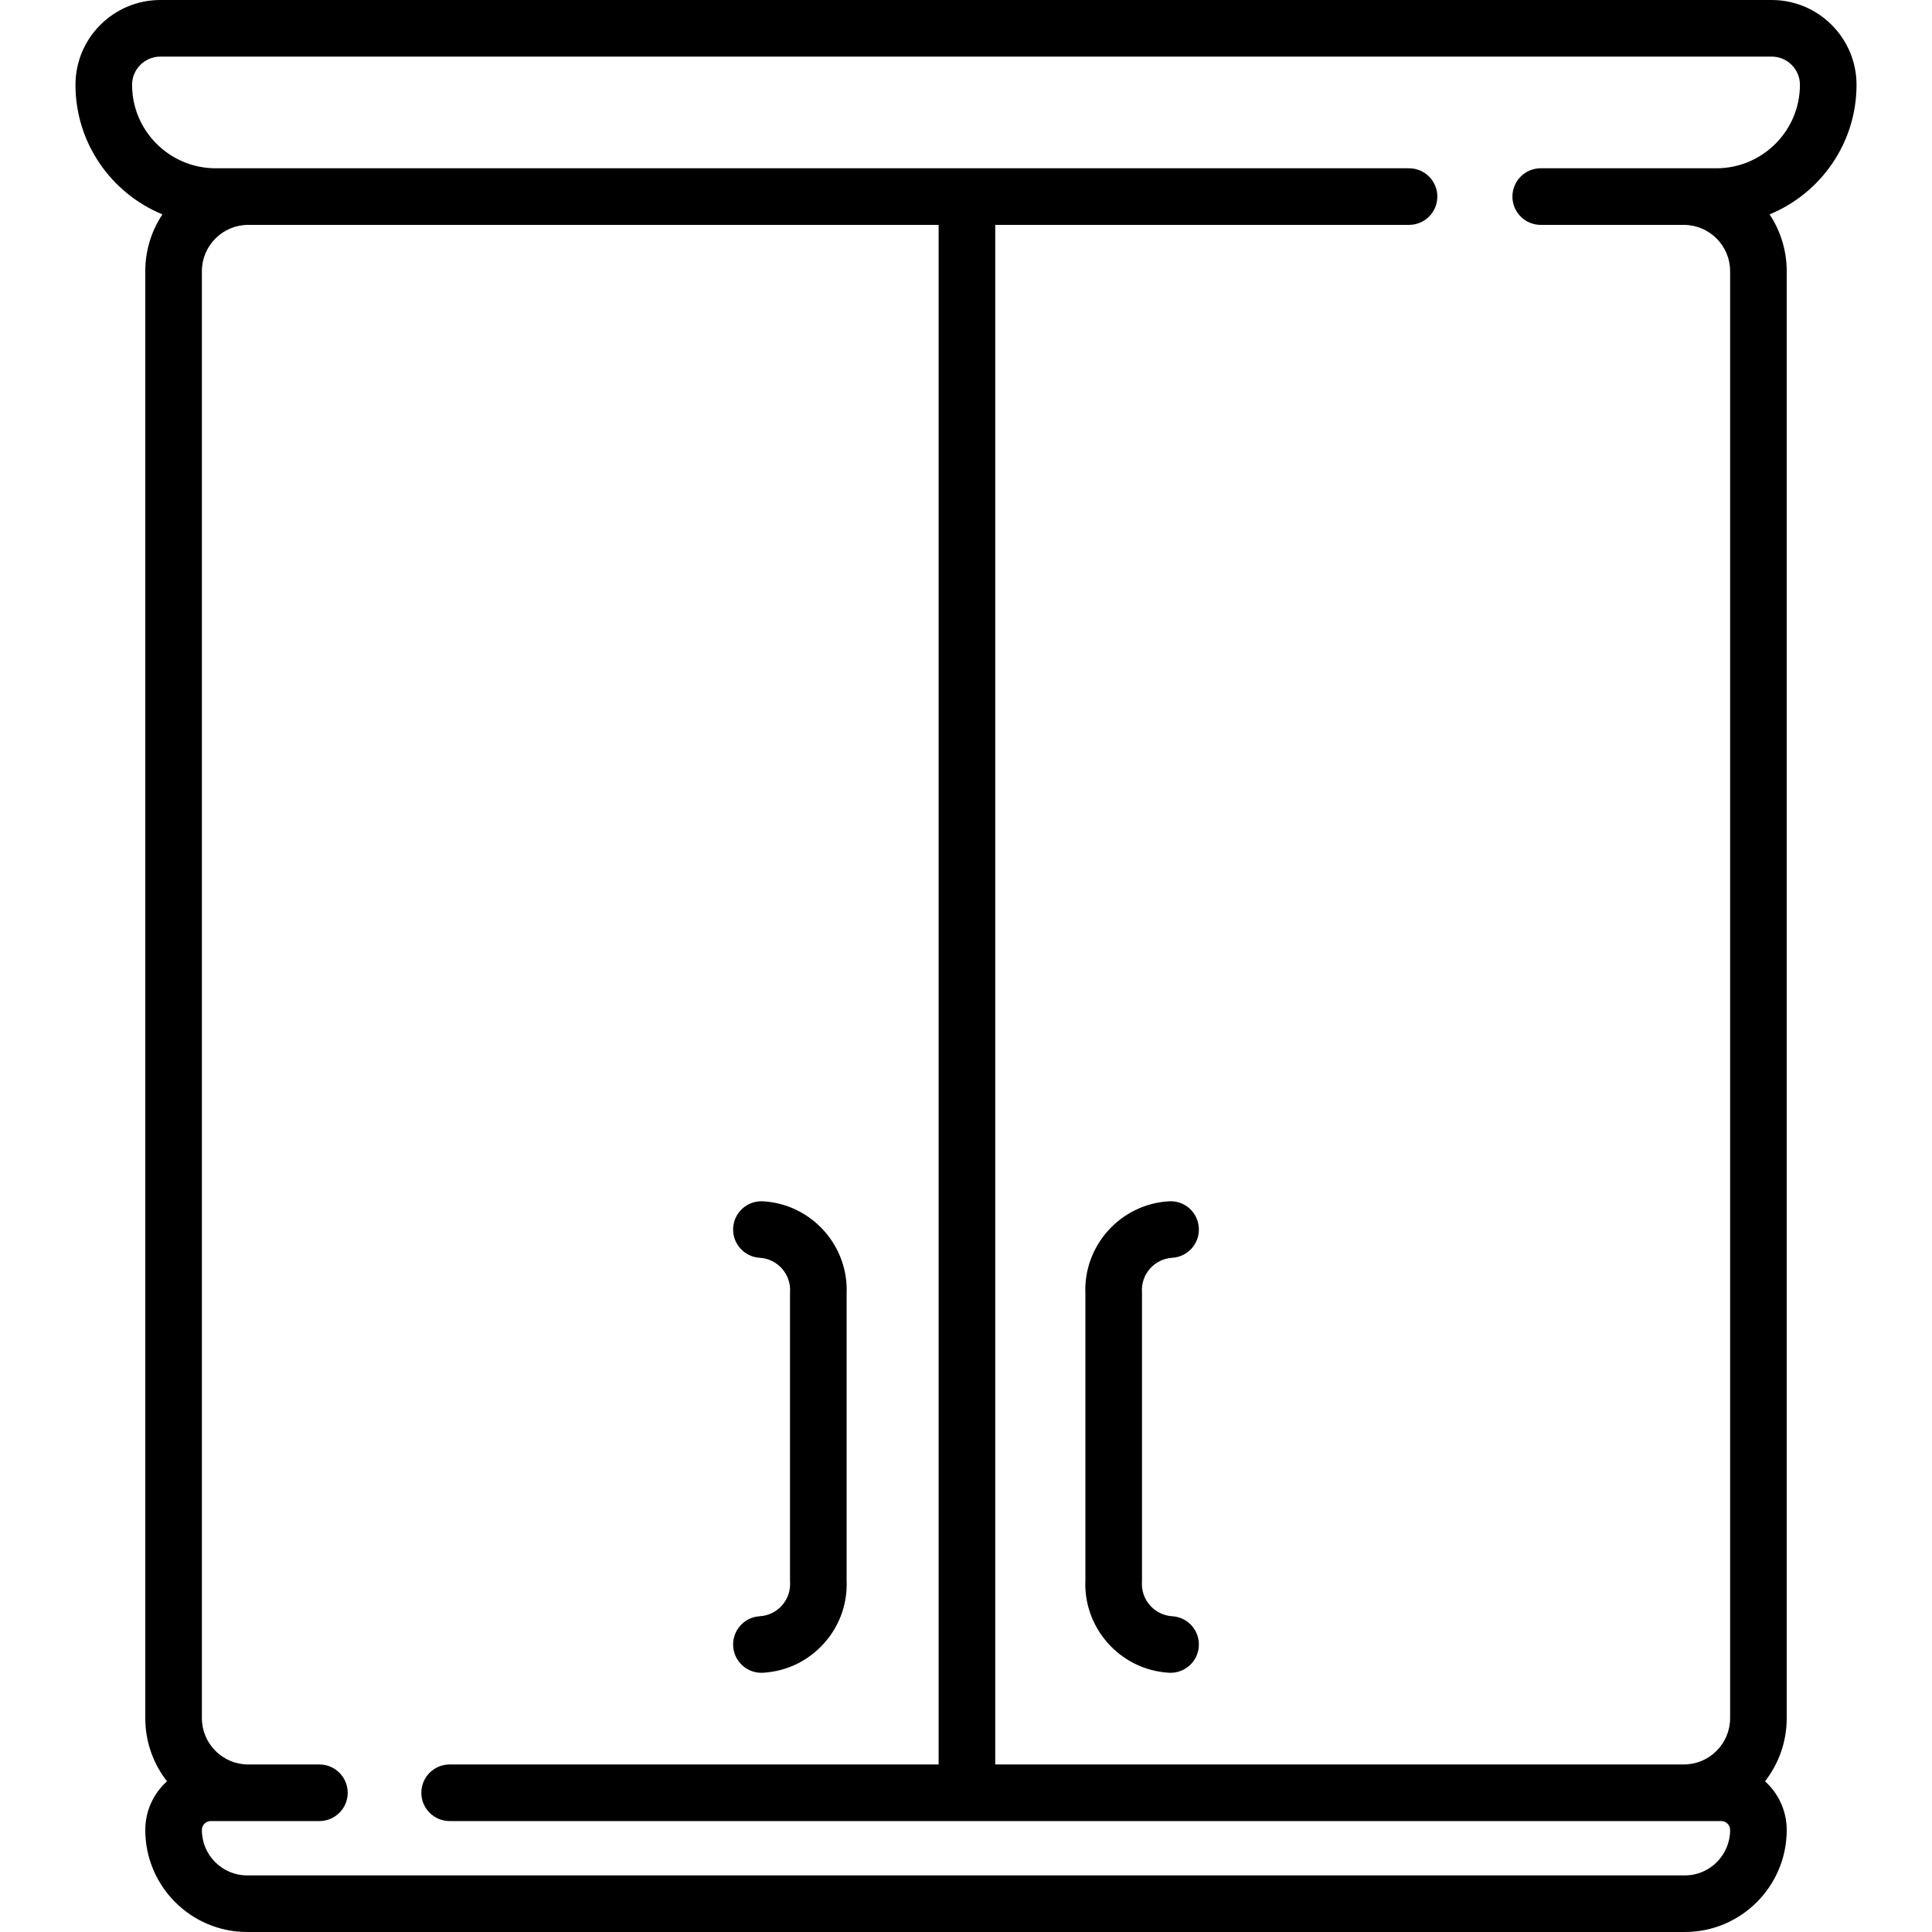
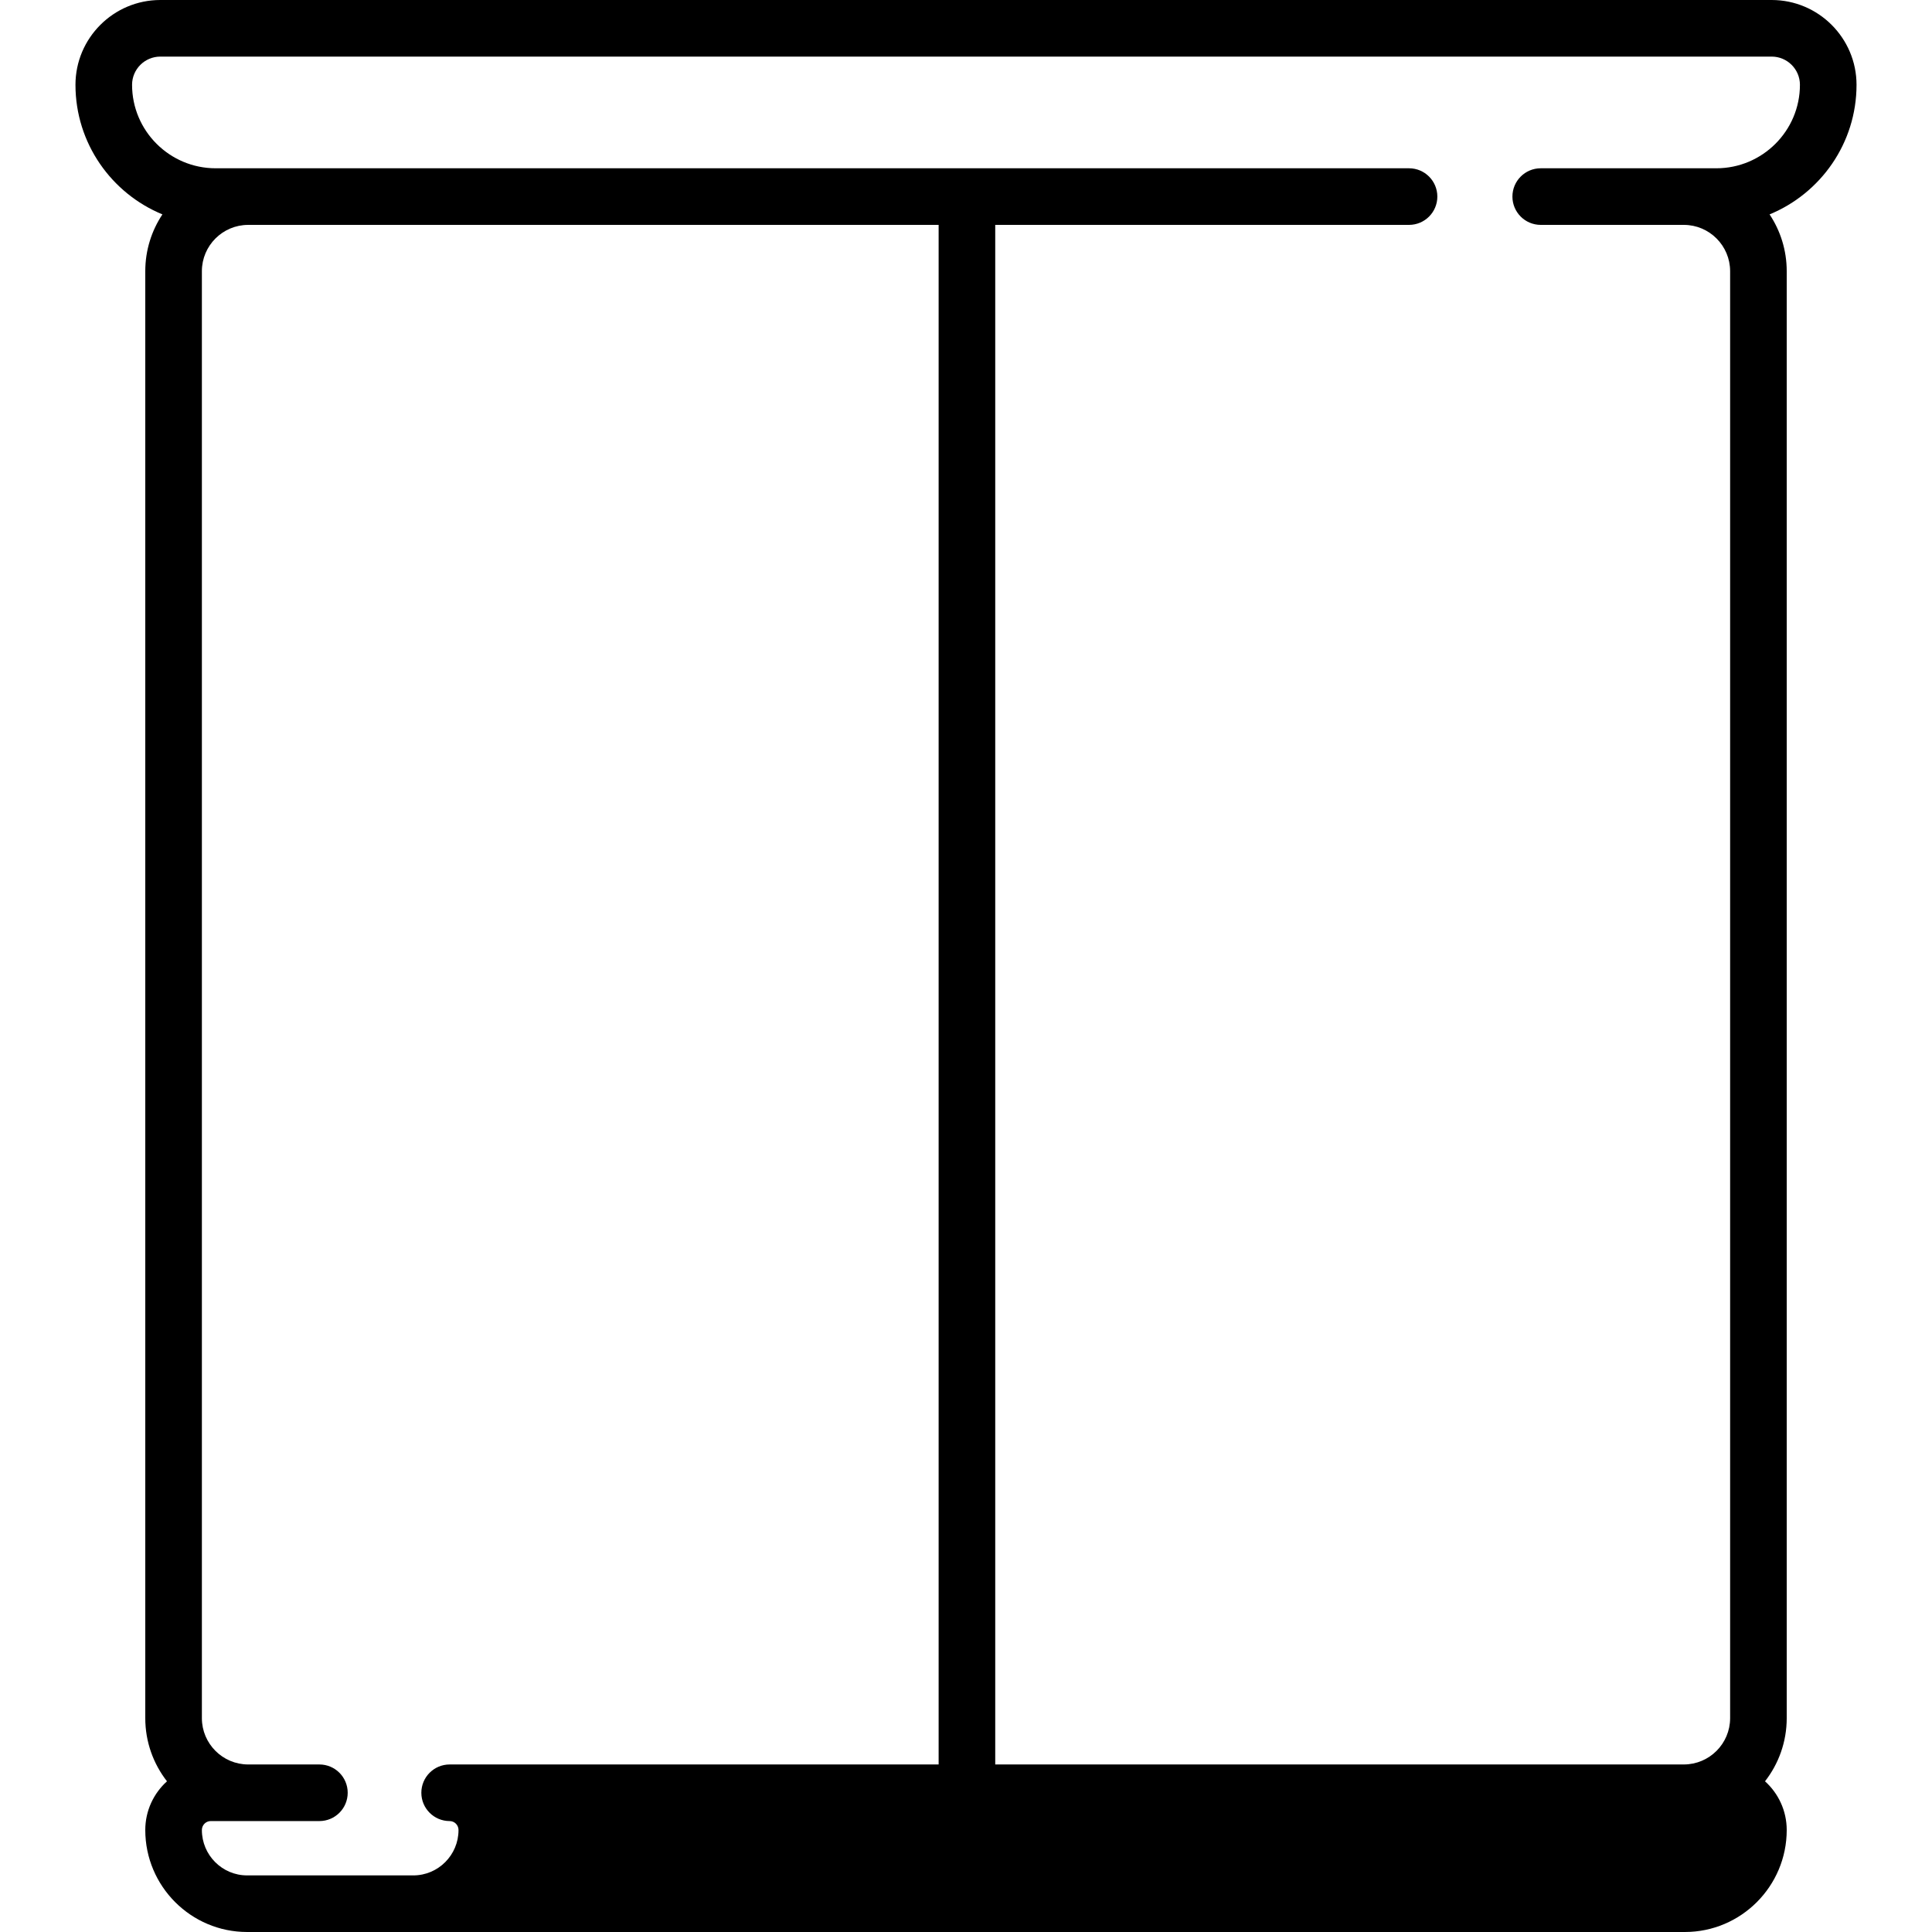
<svg xmlns="http://www.w3.org/2000/svg" id="Layer_1" enable-background="new 0 0 512 512" height="512" viewBox="0 0 512 512" width="512">
  <g>
-     <path d="m492 22.477c0-12.394-10.09-22.477-22.492-22.477h-427.015c-12.402 0-22.493 10.083-22.493 22.477 0 15.48 9.533 28.777 23.042 34.338-2.869 4.318-4.542 9.495-4.542 15.056v383.457c0 6.303 2.149 12.113 5.753 16.736-3.53 3.182-5.753 7.791-5.753 12.91 0 14.902 12.104 27.026 26.983 27.026h381.034c14.878 0 26.982-12.124 26.982-27.026 0-5.119-2.223-9.728-5.753-12.91 3.604-4.623 5.753-10.433 5.753-16.736v-383.457c0-5.561-1.673-10.738-4.542-15.055 13.51-5.562 23.043-18.859 23.043-34.339zm-45.482 474.523h-381.035c-6.607 0-11.983-5.395-11.983-12.026 0-1.309 1.055-2.373 2.352-2.373h28.792c4.143 0 7.5-3.357 7.5-7.5s-3.357-7.5-7.5-7.5h-18.87c-6.768 0-12.273-5.506-12.273-12.273v-383.457c0-6.768 5.506-12.274 12.273-12.274h182.974v408.004h-129.588c-4.143 0-7.5 3.357-7.5 7.5s3.357 7.5 7.5 7.5h336.989c1.296 0 2.351 1.064 2.351 2.373 0 6.631-5.375 12.026-11.982 12.026zm8.331-452.403h-46.542c-4.143 0-7.5 3.358-7.5 7.5s3.357 7.5 7.5 7.5h37.92c6.768 0 12.273 5.506 12.273 12.274v383.457c0 6.768-5.506 12.273-12.273 12.273h-182.48v-408.004h109.663c4.143 0 7.5-3.358 7.5-7.5s-3.357-7.5-7.5-7.5h-316.259c-12.213 0-22.151-9.923-22.151-22.12 0-4.123 3.361-7.477 7.493-7.477h427.015c4.131 0 7.492 3.354 7.492 7.477 0 12.197-9.937 22.12-22.151 22.12z" />
-     <path d="m201.338 333.327c4.711.28 8.315 4.341 8.035 9.051-.009.148-.014.297-.014.446v76c0 .149.005.297.014.446.136 2.282-.625 4.48-2.143 6.189s-3.61 2.726-5.892 2.861c-4.135.246-7.287 3.797-7.041 7.933.236 3.983 3.541 7.055 7.479 7.055.149 0 .301-.005.452-.014 6.281-.374 12.041-3.171 16.219-7.877 4.123-4.645 6.218-10.601 5.911-16.795v-75.595c.634-12.862-9.243-23.905-22.129-24.672-4.154-.234-7.687 2.906-7.933 7.041-.245 4.133 2.907 7.685 7.042 7.931z" />
-     <path d="m310.662 333.327c4.135-.247 7.287-3.798 7.04-7.933-.247-4.134-3.757-7.284-7.933-7.041-12.885.768-22.763 11.81-22.129 24.672v75.596c-.634 12.863 9.244 23.905 22.13 24.672.151.009.303.014.452.014 3.938 0 7.243-3.072 7.479-7.055.246-4.135-2.906-7.687-7.041-7.933-4.71-.28-8.313-4.341-8.034-9.051.009-.148.014-.297.014-.445v-76c0-.148-.005-.297-.014-.445-.278-4.71 3.325-8.771 8.036-9.051z" />
+     <path d="m492 22.477c0-12.394-10.09-22.477-22.492-22.477h-427.015c-12.402 0-22.493 10.083-22.493 22.477 0 15.48 9.533 28.777 23.042 34.338-2.869 4.318-4.542 9.495-4.542 15.056v383.457c0 6.303 2.149 12.113 5.753 16.736-3.53 3.182-5.753 7.791-5.753 12.91 0 14.902 12.104 27.026 26.983 27.026h381.034c14.878 0 26.982-12.124 26.982-27.026 0-5.119-2.223-9.728-5.753-12.91 3.604-4.623 5.753-10.433 5.753-16.736v-383.457c0-5.561-1.673-10.738-4.542-15.055 13.51-5.562 23.043-18.859 23.043-34.339zm-45.482 474.523h-381.035c-6.607 0-11.983-5.395-11.983-12.026 0-1.309 1.055-2.373 2.352-2.373h28.792c4.143 0 7.5-3.357 7.5-7.5s-3.357-7.5-7.5-7.5h-18.87c-6.768 0-12.273-5.506-12.273-12.273v-383.457c0-6.768 5.506-12.274 12.273-12.274h182.974v408.004h-129.588c-4.143 0-7.5 3.357-7.5 7.5s3.357 7.5 7.5 7.5c1.296 0 2.351 1.064 2.351 2.373 0 6.631-5.375 12.026-11.982 12.026zm8.331-452.403h-46.542c-4.143 0-7.5 3.358-7.5 7.5s3.357 7.5 7.5 7.5h37.92c6.768 0 12.273 5.506 12.273 12.274v383.457c0 6.768-5.506 12.273-12.273 12.273h-182.48v-408.004h109.663c4.143 0 7.5-3.358 7.5-7.5s-3.357-7.5-7.5-7.5h-316.259c-12.213 0-22.151-9.923-22.151-22.12 0-4.123 3.361-7.477 7.493-7.477h427.015c4.131 0 7.492 3.354 7.492 7.477 0 12.197-9.937 22.12-22.151 22.12z" />
  </g>
</svg>